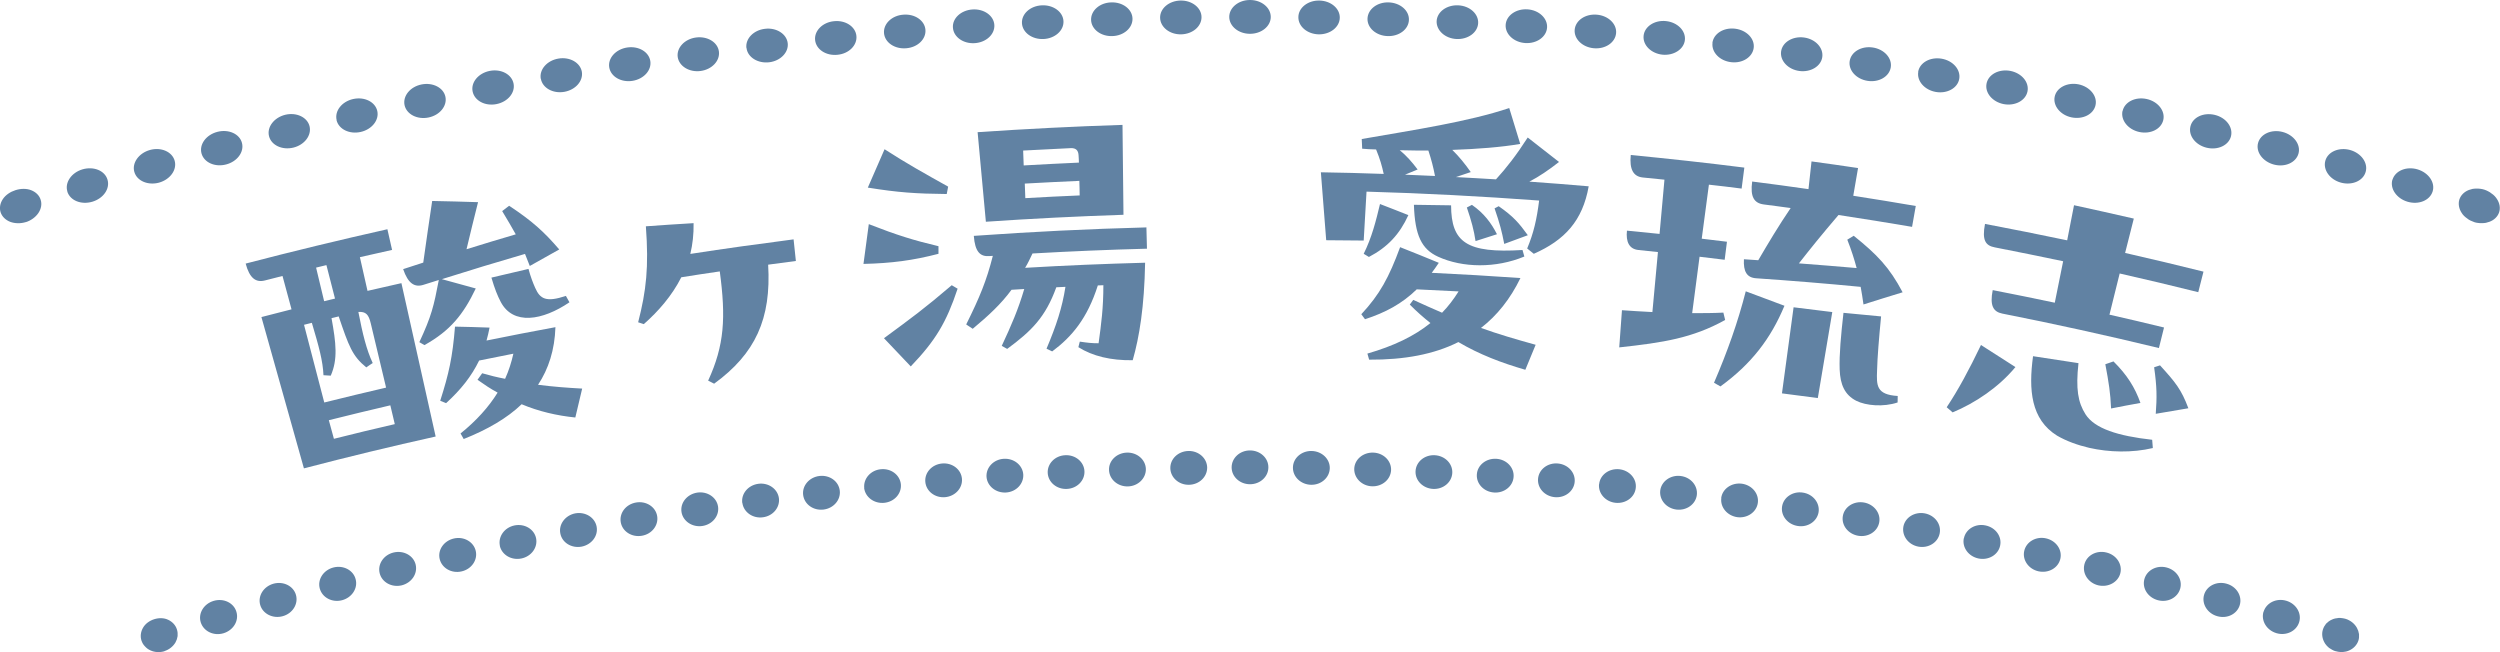
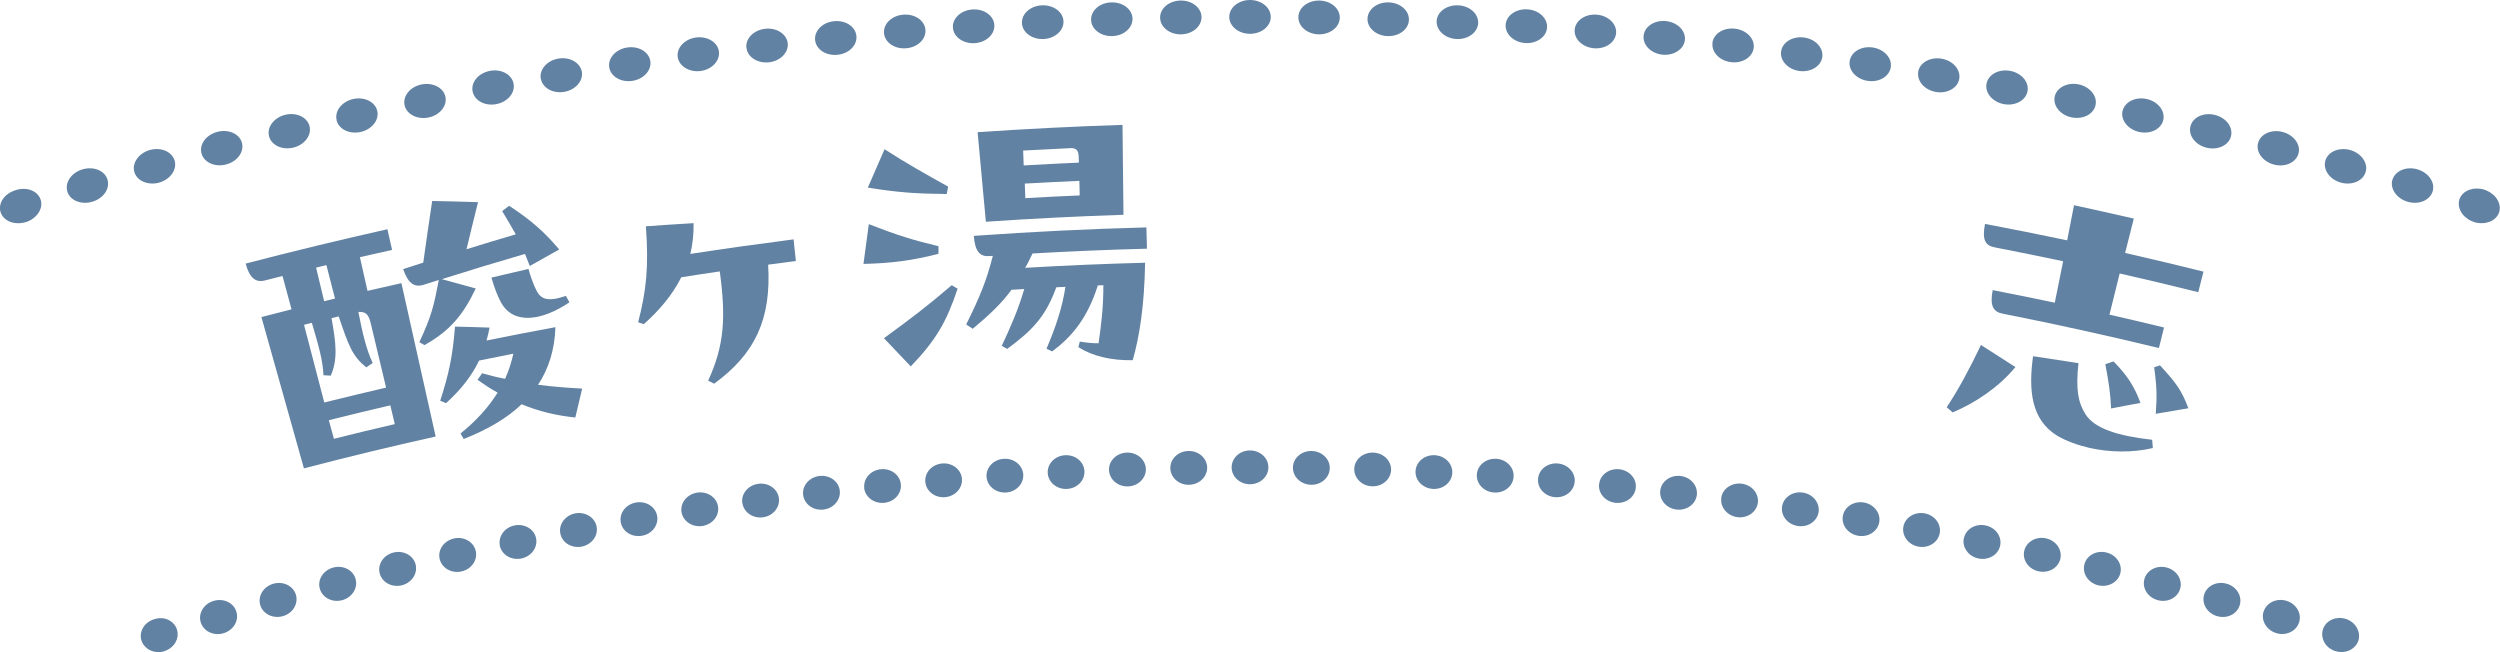
<svg xmlns="http://www.w3.org/2000/svg" id="_レイヤー_2" data-name="レイヤー 2" viewBox="0 0 230 60">
  <defs>
    <style>
      .cls-1 {
        fill: #6182a3;
      }
    </style>
  </defs>
  <g id="_レイヤー_6" data-name="レイヤー 6">
    <g>
      <g>
        <path class="cls-1" d="M2.38,20.43c-.48.15-1,.14-1.44-.02-.43-.17-.75-.48-.88-.87-.13-.39-.06-.83.2-1.22.51-.77,1.74-1.16,2.61-.82.43.17.75.48.87.88.13.4.05.83-.21,1.22-.26.38-.68.69-1.16.84Z" />
        <path class="cls-1" d="M220.11,16.53c.25-.82,1.27-1.25,2.3-.95t0,0c1.03.31,1.65,1.22,1.39,2.04h0c-.26.82-1.28,1.24-2.3.94h0c-1.02-.3-1.64-1.21-1.4-2.03ZM213.93,14.79c.23-.83,1.25-1.27,2.28-.99h0c1.03.29,1.67,1.19,1.43,2.02t0,0c-.24.83-1.26,1.26-2.28.98h0c-1.02-.28-1.66-1.18-1.43-2.01ZM207.74,13.16c.22-.83,1.23-1.29,2.26-1.02h0c1.03.27,1.69,1.16,1.46,1.99t0,0c-.23.83-1.24,1.28-2.26,1.01h0c-1.02-.27-1.68-1.15-1.46-1.98ZM201.52,11.63c.2-.84,1.2-1.31,2.24-1.06t0,0c1.04.25,1.7,1.13,1.49,1.97h0c-.21.83-1.21,1.3-2.24,1.05h0c-1.03-.25-1.7-1.12-1.49-1.96ZM195.28,10.21c.19-.84,1.18-1.33,2.22-1.1h0c1.04.23,1.72,1.1,1.52,1.94h0c-.2.84-1.19,1.32-2.22,1.09h0c-1.03-.23-1.71-1.09-1.53-1.93ZM189.03,8.9c.17-.84,1.16-1.35,2.2-1.14t0,0c1.04.22,1.74,1.07,1.56,1.91h0c-.18.84-1.16,1.34-2.2,1.13h0c-1.03-.21-1.73-1.06-1.56-1.9ZM182.76,7.7c.16-.85,1.13-1.37,2.18-1.18h0c1.05.2,1.76,1.04,1.59,1.89h0c-.17.84-1.14,1.36-2.18,1.17h0c-1.04-.2-1.75-1.03-1.59-1.88ZM176.47,6.61c.14-.85,1.11-1.39,2.16-1.21h0c1.05.18,1.77,1.01,1.62,1.86h0c-.15.85-1.12,1.38-2.15,1.2h0c-1.04-.18-1.76-1-1.62-1.85ZM170.17,5.62c.13-.85,1.08-1.41,2.13-1.25t0,0c1.05.16,1.79.98,1.65,1.83h0c-.14.85-1.09,1.4-2.13,1.24h0c-1.04-.16-1.78-.97-1.65-1.82ZM163.86,4.74c.11-.85,1.06-1.43,2.11-1.29h0c1.05.14,1.8.95,1.68,1.8t0,0c-.12.85-1.07,1.42-2.11,1.28h0c-1.04-.14-1.79-.94-1.68-1.79ZM157.54,3.96c.1-.86,1.03-1.45,2.09-1.32h0c1.06.13,1.82.92,1.71,1.77t0,0c-.11.85-1.04,1.44-2.08,1.31t0,0c-1.04-.12-1.81-.91-1.71-1.76ZM151.21,3.3c.08-.86,1.01-1.47,2.06-1.36h0c1.06.11,1.83.89,1.74,1.74h0c-.09.85-1.02,1.45-2.06,1.35h0c-1.05-.11-1.82-.88-1.74-1.73ZM144.87,2.74c.07-.86.98-1.48,2.04-1.39h0c1.06.09,1.85.86,1.77,1.71t0,0c-.08.86-.99,1.47-2.04,1.38h0c-1.05-.09-1.84-.85-1.77-1.7ZM138.52,2.29c.05-.86.95-1.5,2.01-1.43h0c1.06.07,1.86.83,1.8,1.68h0c-.06.86-.96,1.49-2.01,1.42h0c-1.05-.07-1.85-.82-1.8-1.67ZM132.17,1.95c.04-.86.93-1.51,1.99-1.46h0c1.06.05,1.88.79,1.83,1.65h0c-.05.86-.94,1.5-1.99,1.45t0,0c-1.05-.05-1.86-.79-1.83-1.64ZM125.81,1.71c.03-.86.9-1.53,1.96-1.49h0c1.06.04,1.89.76,1.85,1.62h0c-.03.86-.91,1.52-1.96,1.48h0c-1.05-.03-1.88-.75-1.85-1.61ZM119.45,1.58c0-.86.87-1.55,1.93-1.53h0c1.06.02,1.9.73,1.88,1.59h0c-.02.86-.88,1.53-1.93,1.52h0c-1.05-.02-1.89-.72-1.88-1.58ZM113.09,1.56c0-.86.85-1.56,1.91-1.56h0c1.06,0,1.91.7,1.91,1.56h0c0,.86-.86,1.55-1.91,1.55t0,0c-1.05,0-1.9-.69-1.91-1.55ZM106.73,1.64c-.02-.86.82-1.57,1.88-1.59h0c1.06-.02,1.93.67,1.93,1.53h0c0,.86-.83,1.56-1.88,1.58h0c-1.05.02-1.91-.66-1.93-1.52ZM100.38,1.84c-.03-.86.79-1.59,1.85-1.62h0c1.06-.04,1.94.63,1.96,1.49t0,0c.02.86-.8,1.58-1.85,1.61h0c-1.05.04-1.93-.62-1.96-1.48ZM94.02,2.14c-.05-.86.76-1.6,1.83-1.65h0c1.06-.05,1.95.6,1.99,1.46t0,0c.04.86-.78,1.59-1.83,1.64t0,0c-1.05.05-1.94-.59-1.99-1.45ZM87.67,2.55c-.07-.86.74-1.61,1.8-1.68h0c1.06-.07,1.96.57,2.01,1.43h0c.05.86-.75,1.6-1.8,1.67h0c-1.05.07-1.95-.56-2.01-1.42ZM81.33,3.06c-.08-.86.71-1.63,1.77-1.71h0c1.06-.09,1.97.53,2.04,1.39h0c.07.86-.72,1.62-1.77,1.7h0c-1.05.09-1.96-.52-2.04-1.38ZM74.99,3.69c-.09-.85.68-1.64,1.74-1.74h0c1.06-.11,1.98.5,2.06,1.36h0c.08.86-.69,1.63-1.74,1.73h0c-1.05.11-1.97-.49-2.06-1.35ZM68.67,4.42c-.11-.85.65-1.65,1.71-1.77h0c1.05-.13,1.99.47,2.09,1.32h0c.1.85-.67,1.64-1.71,1.76t0,0c-1.04.12-1.98-.46-2.08-1.31ZM62.35,5.25c-.12-.85.63-1.66,1.68-1.8h0c1.05-.14,2,.43,2.11,1.29h0c.11.85-.64,1.65-1.68,1.79h0c-1.04.14-1.98-.43-2.11-1.28ZM56.05,6.2c-.14-.85.6-1.67,1.65-1.83t0,0c1.05-.16,2,.4,2.13,1.25h0c.13.85-.61,1.66-1.65,1.82h0c-1.04.16-1.99-.39-2.13-1.24ZM49.75,7.25c-.15-.85.57-1.68,1.62-1.86h0c1.05-.18,2.01.37,2.16,1.21h0c.14.85-.58,1.67-1.62,1.85h0c-1.04.18-2-.36-2.15-1.2ZM43.48,8.41c-.17-.84.54-1.69,1.59-1.89h0c1.05-.2,2.02.33,2.18,1.18t0,0c.16.85-.55,1.68-1.59,1.88h0c-1.04.2-2.01-.32-2.18-1.17ZM37.22,9.68c-.18-.84.51-1.7,1.56-1.91t0,0c1.04-.21,2.03.3,2.2,1.14h0c.17.84-.52,1.69-1.56,1.9h0c-1.03.21-2.01-.29-2.2-1.13ZM30.97,11.05c-.2-.84.48-1.71,1.52-1.94h0c1.04-.23,2.03.26,2.22,1.1h0c.19.84-.5,1.7-1.53,1.93h0c-1.03.23-2.02-.25-2.22-1.09ZM24.75,12.53c-.21-.83.45-1.71,1.49-1.97h0c1.04-.25,2.04.23,2.24,1.06h0c.2.84-.47,1.71-1.49,1.96h0c-1.03.25-2.03-.22-2.24-1.05ZM18.54,14.12c-.23-.83.42-1.72,1.46-1.99h0c1.03-.27,2.05.19,2.26,1.02h0c.22.83-.44,1.72-1.46,1.98h0c-1.02.27-2.03-.18-2.26-1.01ZM12.36,15.82c-.24-.82.4-1.73,1.43-2.02h0c1.03-.29,2.05.16,2.28.99h0c.23.83-.41,1.72-1.43,2.01h0c-1.02.28-2.04-.15-2.28-.98ZM6.2,17.62c-.26-.82.37-1.74,1.39-2.04h0c1.03-.3,2.06.12,2.3.95h0c.25.83-.38,1.73-1.4,2.03h0c-1.02.3-2.04-.11-2.3-.94Z" />
        <path class="cls-1" d="M227.62,20.43c-.12-.04-.24-.09-.34-.14-.12-.06-.22-.12-.31-.2-.1-.06-.19-.15-.28-.23-.09-.09-.16-.18-.22-.28-.25-.38-.33-.83-.21-1.22.13-.4.44-.71.87-.88.11-.04.21-.07.34-.1.11-.02.24-.03.36-.03.12,0,.24,0,.37.02.25.03.49.11.71.23.12.06.22.12.31.2.1.06.2.15.28.23.08.09.16.18.22.28.25.39.33.82.2,1.22-.13.39-.45.71-.88.87-.11.04-.22.07-.34.1-.11.02-.24.03-.36.03-.12,0-.24,0-.37-.02-.12-.01-.24-.04-.36-.08Z" />
      </g>
      <g>
        <path class="cls-1" d="M214.86,59.91c-.11-.03-.21-.08-.3-.13-.1-.05-.19-.11-.28-.17-.08-.07-.17-.15-.24-.23-.08-.09-.14-.17-.19-.27-.21-.37-.27-.81-.14-1.2.03-.1.07-.19.12-.28.05-.09.11-.17.17-.25.07-.07.16-.15.24-.21.09-.06.18-.12.28-.16.1-.05.19-.08.31-.11.1-.02.22-.04.33-.05.11,0,.22,0,.33.02.22.03.44.09.63.2.1.05.19.11.28.18.09.07.17.15.24.23.07.09.14.17.19.27.05.09.09.19.13.29.03.1.05.2.07.3,0,.1,0,.2,0,.3,0,.1-.03.2-.06.3-.13.39-.43.71-.82.89-.1.05-.2.08-.31.11-.1.02-.22.04-.33.05-.11,0-.21,0-.33-.02-.1-.01-.22-.04-.32-.07Z" />
        <path class="cls-1" d="M208.25,56.28c.25-.82,1.18-1.28,2.09-1.01h0c.91.27,1.44,1.16,1.18,1.98h0c-.26.82-1.19,1.27-2.09,1h0c-.9-.27-1.43-1.14-1.19-1.97ZM202.77,54.74c.23-.83,1.16-1.3,2.07-1.04h0c.92.25,1.46,1.13,1.22,1.96h0c-.24.83-1.16,1.29-2.07,1.03h0c-.9-.25-1.45-1.12-1.22-1.95ZM197.28,53.29c.22-.83,1.13-1.32,2.05-1.08h0c.92.24,1.48,1.11,1.25,1.94h0c-.23.83-1.14,1.31-2.05,1.07h0c-.91-.24-1.47-1.09-1.25-1.93ZM191.76,51.94c.2-.84,1.11-1.34,2.03-1.11h0c.92.22,1.49,1.08,1.28,1.91t0,0c-.21.83-1.12,1.32-2.03,1.11h0c-.91-.22-1.48-1.07-1.28-1.91ZM186.23,50.68c.19-.84,1.09-1.36,2.01-1.15h0c.92.21,1.51,1.05,1.31,1.89h0c-.2.84-1.09,1.34-2.01,1.14h0c-.91-.2-1.5-1.04-1.31-1.88ZM180.68,49.52c.17-.84,1.06-1.38,1.99-1.18h0c.93.19,1.53,1.03,1.34,1.87h0c-.18.84-1.07,1.36-1.99,1.17h0c-.92-.19-1.52-1.02-1.35-1.86ZM175.11,48.45c.16-.85,1.04-1.39,1.97-1.22t0,0c.93.18,1.54,1,1.37,1.85h0c-.17.84-1.04,1.38-1.96,1.21h0c-.92-.17-1.53-.99-1.38-1.84ZM169.54,47.48c.14-.85,1.01-1.41,1.94-1.25h0c.93.16,1.56.98,1.41,1.82h0c-.15.85-1.02,1.4-1.94,1.24h0c-.92-.16-1.55-.96-1.41-1.81ZM163.95,46.6c.13-.85.99-1.43,1.92-1.28h0c.93.14,1.57.95,1.44,1.8h0c-.14.85-1,1.42-1.92,1.27h0c-.92-.14-1.57-.94-1.44-1.79ZM158.35,45.82c.11-.85.96-1.44,1.9-1.32h0c.94.13,1.59.92,1.47,1.77t0,0c-.12.85-.97,1.43-1.89,1.31t0,0c-.92-.13-1.58-.91-1.47-1.76ZM152.74,45.14c.1-.85.94-1.46,1.87-1.35t0,0c.94.11,1.6.89,1.5,1.75t0,0c-.11.85-.94,1.45-1.87,1.34t0,0c-.93-.11-1.59-.88-1.5-1.74ZM147.12,44.55c.08-.86.91-1.47,1.85-1.38h0c.94.1,1.62.87,1.52,1.72t0,0c-.09.86-.92,1.46-1.85,1.37h0c-.93-.09-1.61-.86-1.53-1.71ZM141.5,44.05c.07-.86.88-1.49,1.82-1.41h0c.94.08,1.63.84,1.55,1.7h0c-.08.86-.89,1.48-1.82,1.4h0c-.93-.08-1.62-.83-1.55-1.69ZM135.87,43.65c.05-.86.86-1.5,1.8-1.44t0,0c.94.06,1.65.81,1.58,1.67h0c-.06.86-.87,1.5-1.8,1.43h0c-.93-.06-1.64-.8-1.58-1.66ZM130.23,43.35c.04-.86.83-1.52,1.77-1.47h0c.94.05,1.66.78,1.61,1.64h0c-.05.86-.84,1.51-1.77,1.46h0c-.93-.05-1.65-.77-1.61-1.63ZM124.59,43.14c.02-.86.8-1.53,1.75-1.5h0c.94.03,1.67.75,1.64,1.61h0c-.04.86-.81,1.52-1.75,1.49h0c-.93-.03-1.66-.75-1.64-1.61ZM118.95,43.02c0-.86.78-1.55,1.72-1.53h0c.94.02,1.69.73,1.67,1.59h0c-.02.86-.79,1.54-1.72,1.52h0c-.93-.02-1.68-.72-1.67-1.58ZM113.31,43c0-.86.75-1.56,1.69-1.56t0,0c.94,0,1.7.7,1.69,1.56h0c0,.86-.76,1.55-1.69,1.55h0c-.93,0-1.69-.69-1.69-1.55ZM107.67,43.08c-.02-.86.72-1.57,1.67-1.59h0c.94-.02,1.71.67,1.72,1.53h0c0,.86-.73,1.56-1.67,1.58h0c-.93.02-1.7-.66-1.72-1.52ZM102.03,43.25c-.04-.86.7-1.58,1.64-1.61h0c.94-.03,1.72.64,1.75,1.5t0,0c.02.86-.71,1.58-1.64,1.61h0c-.93.03-1.71-.63-1.75-1.49ZM96.39,43.52c-.05-.86.67-1.6,1.61-1.64h0c.94-.05,1.73.61,1.77,1.47t0,0c.04.86-.68,1.59-1.61,1.63h0c-.93.05-1.72-.6-1.77-1.46ZM90.76,43.88c-.06-.86.64-1.61,1.58-1.67t0,0c.94-.06,1.74.58,1.8,1.44t0,0c.05.86-.65,1.6-1.58,1.66h0c-.93.06-1.73-.58-1.8-1.43ZM85.13,44.34c-.08-.86.61-1.62,1.55-1.7h0c.94-.08,1.75.55,1.82,1.41h0c.07.86-.63,1.61-1.55,1.69h0c-.93.08-1.74-.54-1.82-1.4ZM79.51,44.89c-.09-.85.59-1.63,1.52-1.72h0c.94-.1,1.76.52,1.85,1.38h0c.08.86-.6,1.62-1.53,1.71h0c-.93.09-1.75-.52-1.85-1.37ZM73.89,45.54c-.11-.85.56-1.64,1.5-1.75t0,0c.94-.11,1.77.49,1.87,1.35h0c.1.85-.57,1.63-1.5,1.74t0,0c-.93.11-1.76-.48-1.87-1.34ZM68.29,46.28c-.12-.85.53-1.64,1.47-1.77h0c.93-.13,1.78.46,1.9,1.32h0c.11.85-.54,1.64-1.47,1.76t0,0c-.92.13-1.77-.46-1.89-1.31ZM62.7,47.12c-.14-.85.5-1.65,1.44-1.8h0c.93-.14,1.79.43,1.92,1.28h0c.13.85-.51,1.65-1.44,1.79h0c-.92.14-1.78-.43-1.92-1.27ZM57.11,48.05c-.15-.85.47-1.66,1.41-1.82h0c.93-.16,1.8.4,1.94,1.25h0c.14.85-.49,1.66-1.41,1.81h0c-.92.16-1.79-.39-1.94-1.24ZM51.55,49.08c-.17-.84.45-1.67,1.37-1.85h0c.93-.17,1.81.37,1.97,1.22h0c.16.85-.46,1.66-1.38,1.84h0c-.92.17-1.8-.36-1.96-1.21ZM45.99,50.21c-.18-.84.42-1.68,1.34-1.87h0c.93-.19,1.82.34,1.99,1.18h0c.17.84-.43,1.67-1.35,1.86h0c-.92.19-1.8-.33-1.99-1.17ZM40.45,51.43c-.2-.84.39-1.68,1.31-1.89h0c.92-.21,1.82.31,2.01,1.15h0c.19.84-.4,1.68-1.31,1.88h0c-.91.21-1.81-.3-2.01-1.14ZM34.93,52.74c-.21-.83.36-1.69,1.28-1.91h0c.92-.22,1.83.28,2.03,1.11h0c.2.84-.37,1.68-1.28,1.91h0c-.91.22-1.82-.27-2.03-1.11ZM29.42,54.15c-.23-.83.33-1.7,1.25-1.94h0c.92-.24,1.84.25,2.05,1.08h0c.22.83-.34,1.69-1.25,1.93h0c-.91.24-1.82-.24-2.05-1.07ZM23.94,55.66c-.24-.83.3-1.7,1.22-1.96h0c.91-.25,1.84.21,2.07,1.04h0c.23.83-.31,1.7-1.22,1.95h0c-.9.25-1.83-.21-2.07-1.03ZM18.47,57.26c-.26-.82.27-1.71,1.19-1.98h0c.91-.27,1.85.18,2.09,1.01t0,0c.25.83-.29,1.7-1.19,1.97h0c-.9.27-1.83-.18-2.09-1Z" />
        <path class="cls-1" d="M15.14,59.91c-.42.13-.9.11-1.29-.07-.1-.05-.19-.09-.28-.16-.08-.06-.16-.13-.23-.21-.07-.07-.13-.15-.19-.24-.05-.08-.09-.18-.13-.28-.13-.39-.08-.82.14-1.2.42-.74,1.54-1.1,2.31-.73.39.18.69.5.81.9.03.1.05.2.06.3,0,.11,0,.2,0,.3-.02.1-.04.21-.07.3-.04.11-.08.2-.13.29-.22.37-.59.66-1.01.79Z" />
      </g>
      <g>
        <path class="cls-1" d="M36.08,22.99c-.99.22-1.98.44-2.97.67.23,1.03.47,2.07.7,3.1,1.04-.24,2.08-.48,3.12-.71,1.05,4.7,2.1,9.41,3.15,14.11-4.05.9-8.1,1.88-12.12,2.93-1.3-4.64-2.61-9.28-3.91-13.92.92-.24,1.85-.48,2.77-.71-.28-1.02-.55-2.04-.83-3.07-.54.14-1.08.27-1.61.41-.85.22-1.42-.21-1.78-1.55,4.33-1.13,8.68-2.18,13.04-3.16.14.63.29,1.27.43,1.9ZM29.83,37.03c1.89-.47,3.79-.93,5.69-1.37-.47-1.97-.94-3.94-1.41-5.91-.19-.81-.45-1.1-1.14-1.05.39,2.02.75,3.49,1.32,4.7-.2.13-.4.26-.59.4-1.29-1.04-1.61-1.96-2.54-4.69-.22.05-.44.11-.66.16.42,2.31.59,3.78-.07,5.29-.22-.01-.45-.02-.67-.04-.06-1.33-.41-2.6-1.07-4.82-.24.06-.48.12-.72.18.62,2.38,1.24,4.76,1.86,7.14ZM30.25,38.65c.16.57.31,1.15.47,1.72,1.86-.47,3.73-.92,5.6-1.35-.14-.58-.28-1.16-.41-1.73-1.89.44-3.78.9-5.66,1.37ZM30.03,24.39c-.32.08-.63.15-.95.23.25,1.03.49,2.06.74,3.09.33-.08.67-.16,1-.24-.26-1.03-.53-2.05-.79-3.08ZM40.64,25.68c1.05.28,2.09.57,3.13.86-1.14,2.39-2.35,3.89-4.72,5.21-.16-.09-.31-.18-.47-.27,1.12-2.41,1.33-3.31,1.79-5.72-.47.15-.93.29-1.4.44-.83.27-1.43-.12-1.88-1.44.61-.2,1.23-.4,1.85-.6.26-1.89.54-3.78.82-5.67,1.41.03,2.82.06,4.22.11-.36,1.44-.72,2.89-1.06,4.33,1.51-.47,3.02-.93,4.53-1.37-.34-.61-.73-1.28-1.25-2.14.21-.16.43-.33.64-.49,2.13,1.41,3.2,2.38,4.61,4.02-.91.5-1.81,1.01-2.71,1.52-.14-.37-.29-.74-.44-1.11-2.57.75-5.12,1.52-7.67,2.33ZM51.1,30.11c-.07,2.08-.63,3.83-1.6,5.29,1.41.18,2.74.28,4.06.35-.21.89-.42,1.77-.63,2.66-1.69-.17-3.37-.56-4.94-1.22-1.33,1.28-3.14,2.33-5.33,3.2-.1-.17-.2-.34-.29-.51,1.45-1.17,2.59-2.43,3.41-3.76-.62-.33-1.23-.74-1.85-1.18.14-.2.29-.4.43-.6.69.2,1.37.37,2.11.51.34-.75.58-1.51.76-2.31-1.05.21-2.1.42-3.15.63-.71,1.46-1.68,2.68-3.04,3.92-.18-.08-.36-.15-.54-.22.8-2.51,1.13-3.98,1.36-6.82,1.06.02,2.12.05,3.18.09-.07.41-.18.8-.28,1.19,2.11-.43,4.22-.84,6.34-1.23ZM52.06,27.22c.11.2.22.39.33.59-2.49,1.69-5.18,2.13-6.32-.03-.31-.59-.56-1.22-.86-2.24,1.13-.27,2.27-.54,3.41-.8.2.73.4,1.26.62,1.75.45,1.02,1.01,1.34,2.83.73Z" />
        <path class="cls-1" d="M73.01,22.02c.07.66.14,1.33.21,1.99-.85.11-1.7.22-2.55.34.3,4.99-1.18,8.19-4.97,10.95-.18-.1-.37-.19-.55-.28,1.5-3.26,1.64-5.8,1.07-10.05-1.18.17-2.36.35-3.54.54-.86,1.7-2.11,3.13-3.45,4.31-.17-.06-.35-.11-.52-.17.75-2.91.99-5.09.71-8.83,1.46-.11,2.92-.2,4.39-.29.02,1.01-.09,1.95-.3,2.83,3.17-.49,6.34-.93,9.51-1.34Z" />
        <path class="cls-1" d="M86.34,23.35c-2.34.61-4.33.87-6.9.93.16-1.22.32-2.44.49-3.66,2.58,1.01,4.13,1.49,6.41,2.03,0,.23,0,.47,0,.7ZM87.1,17.85c-2.86-.03-4.46-.14-7.26-.59.51-1.18,1.02-2.35,1.54-3.53,2.01,1.3,3.7,2.24,5.85,3.44-.04.23-.09.45-.13.68ZM81.32,31.12c2.58-1.9,3.71-2.72,6.24-4.88.18.11.36.21.54.32-1.03,3.1-2.03,4.77-4.31,7.15-.82-.87-1.64-1.73-2.46-2.59ZM105.47,20.93c.02.65.04,1.3.05,1.95-3.51.09-7.02.24-10.53.44-.22.46-.43.92-.68,1.32,3.68-.22,7.36-.37,11.04-.47-.07,4.04-.53,6.84-1.14,8.97-2.01.03-3.68-.37-5-1.2.04-.17.08-.34.13-.51.75.11,1.11.15,1.73.15.25-1.82.44-3.25.44-5.34-.17,0-.34.01-.51.02-.96,3.02-2.38,4.72-4.2,6.07-.17-.08-.35-.17-.52-.25.89-2.11,1.44-3.75,1.74-5.69-.28.01-.56.03-.84.04-1,2.76-2.28,4.02-4.52,5.67-.16-.09-.33-.18-.5-.28.89-1.9,1.52-3.36,2.07-5.23-.39.02-.78.05-1.17.07-.97,1.32-2.11,2.37-3.57,3.59-.2-.13-.4-.27-.6-.4,1.25-2.52,1.87-4.02,2.45-6.31-.11,0-.22.02-.33.02-.85.06-1.31-.41-1.42-1.86,5.3-.38,10.6-.64,15.91-.78ZM90.7,20.4c-.25-2.75-.51-5.49-.76-8.24,4.44-.3,8.88-.53,13.33-.67.03,2.76.06,5.51.09,8.27-4.22.14-8.44.35-12.65.64ZM94.28,16.89c.02.45.03.89.05,1.34,1.67-.1,3.33-.18,5-.25,0-.45-.02-.89-.03-1.34-1.67.07-3.35.16-5.02.25ZM94.13,13.86c.02.45.03.91.05,1.36,1.69-.1,3.38-.18,5.08-.26,0-.21-.02-.43-.03-.64-.02-.47-.22-.72-.75-.69-1.45.07-2.9.14-4.34.22Z" />
-         <path class="cls-1" d="M146.16,17.14c-.56,3.17-2.2,4.95-5.05,6.21-.2-.16-.4-.33-.61-.49.6-1.44.88-2.67,1.1-4.41-5.29-.39-10.58-.67-15.88-.82-.09,1.5-.17,3-.26,4.5-1.15-.01-2.3-.02-3.45-.03-.16-2.08-.33-4.16-.49-6.25,1.93.03,3.85.08,5.78.15-.16-.73-.33-1.35-.7-2.25-.44-.01-.87-.03-1.28-.07-.01-.3-.02-.59-.04-.89,4.82-.84,9.81-1.59,13.57-2.85.34,1.1.68,2.2,1.01,3.3-1.72.3-3.93.47-6.25.55.63.62,1.15,1.26,1.7,2.04-.46.15-.91.3-1.37.46,1.23.06,2.46.14,3.69.21.94-1.03,1.86-2.2,2.92-3.85.97.75,1.93,1.5,2.88,2.25-.97.76-1.83,1.34-2.73,1.81,1.82.13,3.64.27,5.46.43ZM139.88,25.58c-.93,1.92-2.15,3.45-3.63,4.59,1.58.57,3.19,1.04,5.03,1.55-.32.77-.64,1.53-.95,2.3-2.18-.63-4.23-1.41-6.16-2.55-2.24,1.13-4.98,1.64-8.21,1.62-.05-.19-.11-.37-.16-.56,2.42-.7,4.3-1.6,5.8-2.81-.63-.5-1.27-1.06-1.9-1.7.11-.14.21-.29.32-.43.94.43,1.83.83,2.65,1.18.57-.58,1.06-1.23,1.52-1.96-1.28-.07-2.57-.13-3.85-.19-1.36,1.33-2.89,2.14-4.76,2.75-.11-.15-.23-.3-.34-.46,1.7-1.82,2.55-3.4,3.57-6.17,1.19.47,2.38.95,3.56,1.44-.23.35-.43.62-.65.92,2.72.13,5.44.29,8.16.48ZM129.57,19.79c-.81,1.78-1.93,2.96-3.63,3.85-.16-.1-.32-.2-.48-.29.75-1.51,1.13-3.03,1.5-4.58.87.34,1.74.67,2.61,1.02ZM130.43,15.59c-.39.16-.78.32-1.17.48.92.04,1.84.08,2.76.12-.15-.79-.33-1.49-.61-2.34-.53,0-1.75,0-2.63-.03.64.53,1.11,1.07,1.64,1.77ZM133.5,18.89c.01,3.41,1.44,4.43,6.57,4.11.06.2.11.4.17.6-2.62,1.09-5.67,1.05-7.93.02-1.52-.69-2.14-1.96-2.23-4.78,1.14.01,2.28.03,3.42.05ZM135.42,18.85c1.1.76,1.78,1.67,2.3,2.7-.66.21-1.32.42-1.97.63-.15-1.01-.38-1.86-.8-3.09.16-.08.32-.17.48-.25ZM138.39,22.44c-.23-1.19-.4-1.84-.89-3.27.13-.07.26-.13.38-.2,1.36.95,1.87,1.55,2.68,2.67-.73.26-1.45.53-2.17.8Z" />
-         <path class="cls-1" d="M158.71,29.44c-3.01,1.67-5.7,2.08-9.74,2.52.08-1.14.17-2.28.25-3.42.9.06,1.77.12,2.8.17.17-1.84.34-3.68.51-5.52-.6-.06-1.2-.13-1.8-.19-.85-.09-1.16-.76-1.05-1.78,1,.1,2,.2,3,.3.15-1.66.3-3.33.45-4.99-.66-.07-1.32-.14-1.99-.2-.87-.09-1.24-.74-1.11-2.07,3.49.34,6.97.72,10.45,1.16-.08.64-.17,1.29-.25,1.93-1-.13-2-.25-3.01-.36-.22,1.66-.44,3.31-.66,4.97.77.09,1.55.18,2.32.28-.07.55-.14,1.1-.21,1.66-.77-.1-1.54-.19-2.31-.28-.23,1.73-.46,3.46-.68,5.19.97,0,1.95,0,2.87-.05.05.22.11.44.16.66ZM157.69,35.21c1.23-2.85,2.2-5.59,2.92-8.41,1.19.44,2.38.88,3.56,1.33-1.26,3.03-3.05,5.36-5.89,7.42-.19-.11-.39-.22-.58-.33ZM162.27,18.81c-.9-.12-1.26-.7-1.07-2.11,1.73.22,3.46.45,5.18.7.09-.85.18-1.7.28-2.55,1.43.19,2.85.4,4.28.61-.15.85-.29,1.7-.44,2.55,1.92.3,3.84.61,5.75.94-.11.64-.22,1.28-.34,1.92-2.25-.38-4.51-.75-6.77-1.09-1.62,1.9-2.61,3.13-3.64,4.45,1.77.13,3.54.28,5.31.43-.21-.79-.48-1.65-.86-2.61.2-.12.39-.24.59-.36,2.14,1.72,3.29,2.9,4.5,5.2-1.21.37-2.41.74-3.6,1.12-.09-.61-.16-1.1-.26-1.62-3.21-.31-6.41-.57-9.62-.79-.86-.06-1.18-.63-1.12-1.75.44.03.88.06,1.32.09.93-1.59,1.86-3.15,2.98-4.8-.82-.11-1.65-.23-2.47-.33ZM167.23,36.62c-1.1-.15-2.2-.29-3.29-.43.36-2.64.72-5.28,1.07-7.92,1.19.14,2.37.29,3.56.44-.45,2.64-.89,5.27-1.33,7.91ZM174.57,37.03c-1.29.43-2.89.3-3.8-.16-1.05-.54-1.47-1.48-1.52-2.87-.05-1.36.12-3.19.35-5.22,1.15.11,2.3.22,3.46.33-.2,2.08-.34,3.76-.37,4.99-.05,1.35-.08,2.21,1.9,2.33,0,.2,0,.39-.01.59Z" />
        <path class="cls-1" d="M179.1,37.46c1.07-1.61,2.04-3.41,3.15-5.72,1.06.67,2.12,1.35,3.17,2.03-1.53,1.85-3.7,3.31-5.78,4.17-.18-.16-.36-.32-.54-.47ZM189.79,24.03c-2.08-.44-4.17-.86-6.26-1.27-.86-.16-1.2-.65-.91-2.16,2.52.48,5.04.98,7.56,1.51.21-1.08.42-2.15.63-3.23,1.84.4,3.67.81,5.5,1.23-.27,1.05-.53,2.11-.8,3.16,2.41.55,4.81,1.12,7.21,1.72-.16.63-.32,1.26-.48,1.89-2.4-.6-4.81-1.17-7.23-1.72-.31,1.26-.63,2.52-.94,3.79,1.68.38,3.35.77,5.02,1.18-.16.63-.31,1.26-.47,1.89-4.79-1.16-9.59-2.22-14.41-3.17-.84-.17-1.16-.74-.88-2.16,1.91.37,3.81.76,5.71,1.16.26-1.28.51-2.55.77-3.82ZM198,40.46c.02.25.04.51.06.76-1.9.45-4.01.4-5.86-.02-1.07-.25-2.09-.62-2.95-1.12-2.41-1.5-2.63-4.21-2.21-7.31,1.4.21,2.79.42,4.18.64-.26,2.37-.05,3.61.65,4.71.84,1.31,2.98,1.99,6.13,2.34ZM194.44,33.25c1.24,1.23,1.97,2.38,2.48,3.82-.9.16-1.8.33-2.7.51-.06-1.42-.21-2.37-.53-4.07.25-.09.5-.17.75-.26ZM198.72,33.61c1.41,1.55,1.96,2.21,2.61,3.95-1,.17-2.01.34-3,.51.11-1.55.11-2.44-.15-4.28.18-.06.37-.12.55-.18Z" />
      </g>
    </g>
  </g>
</svg>